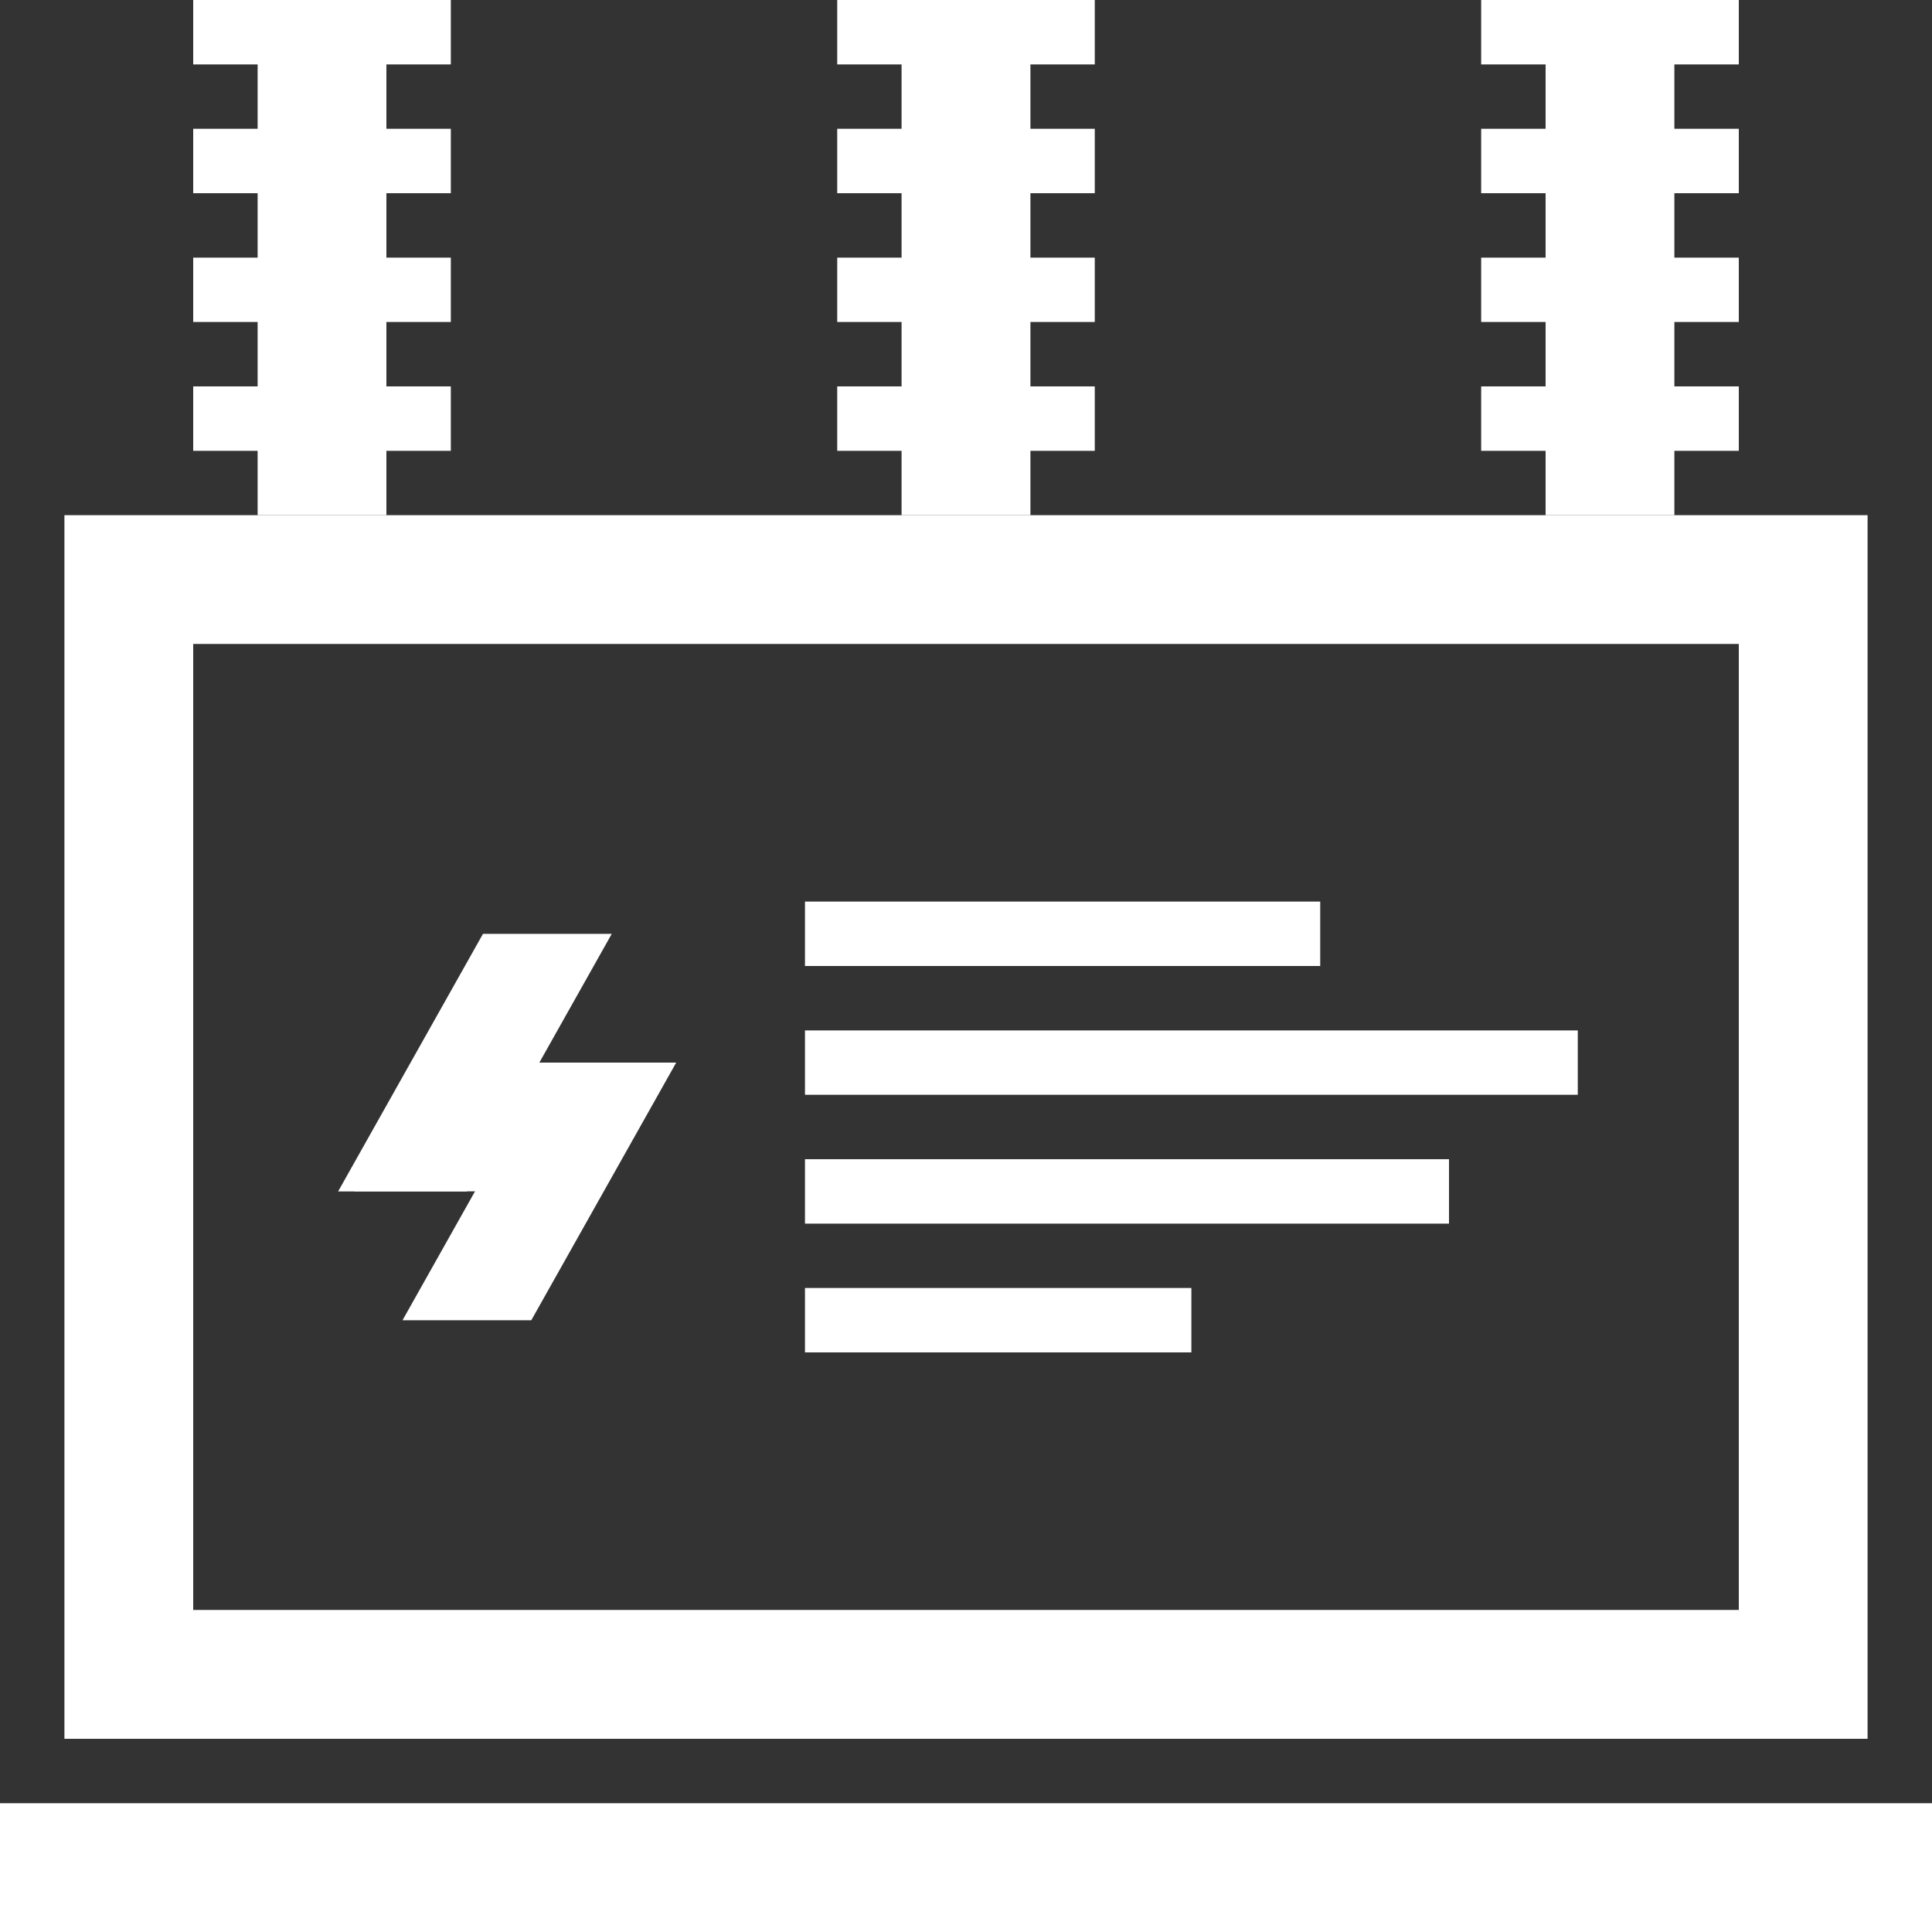
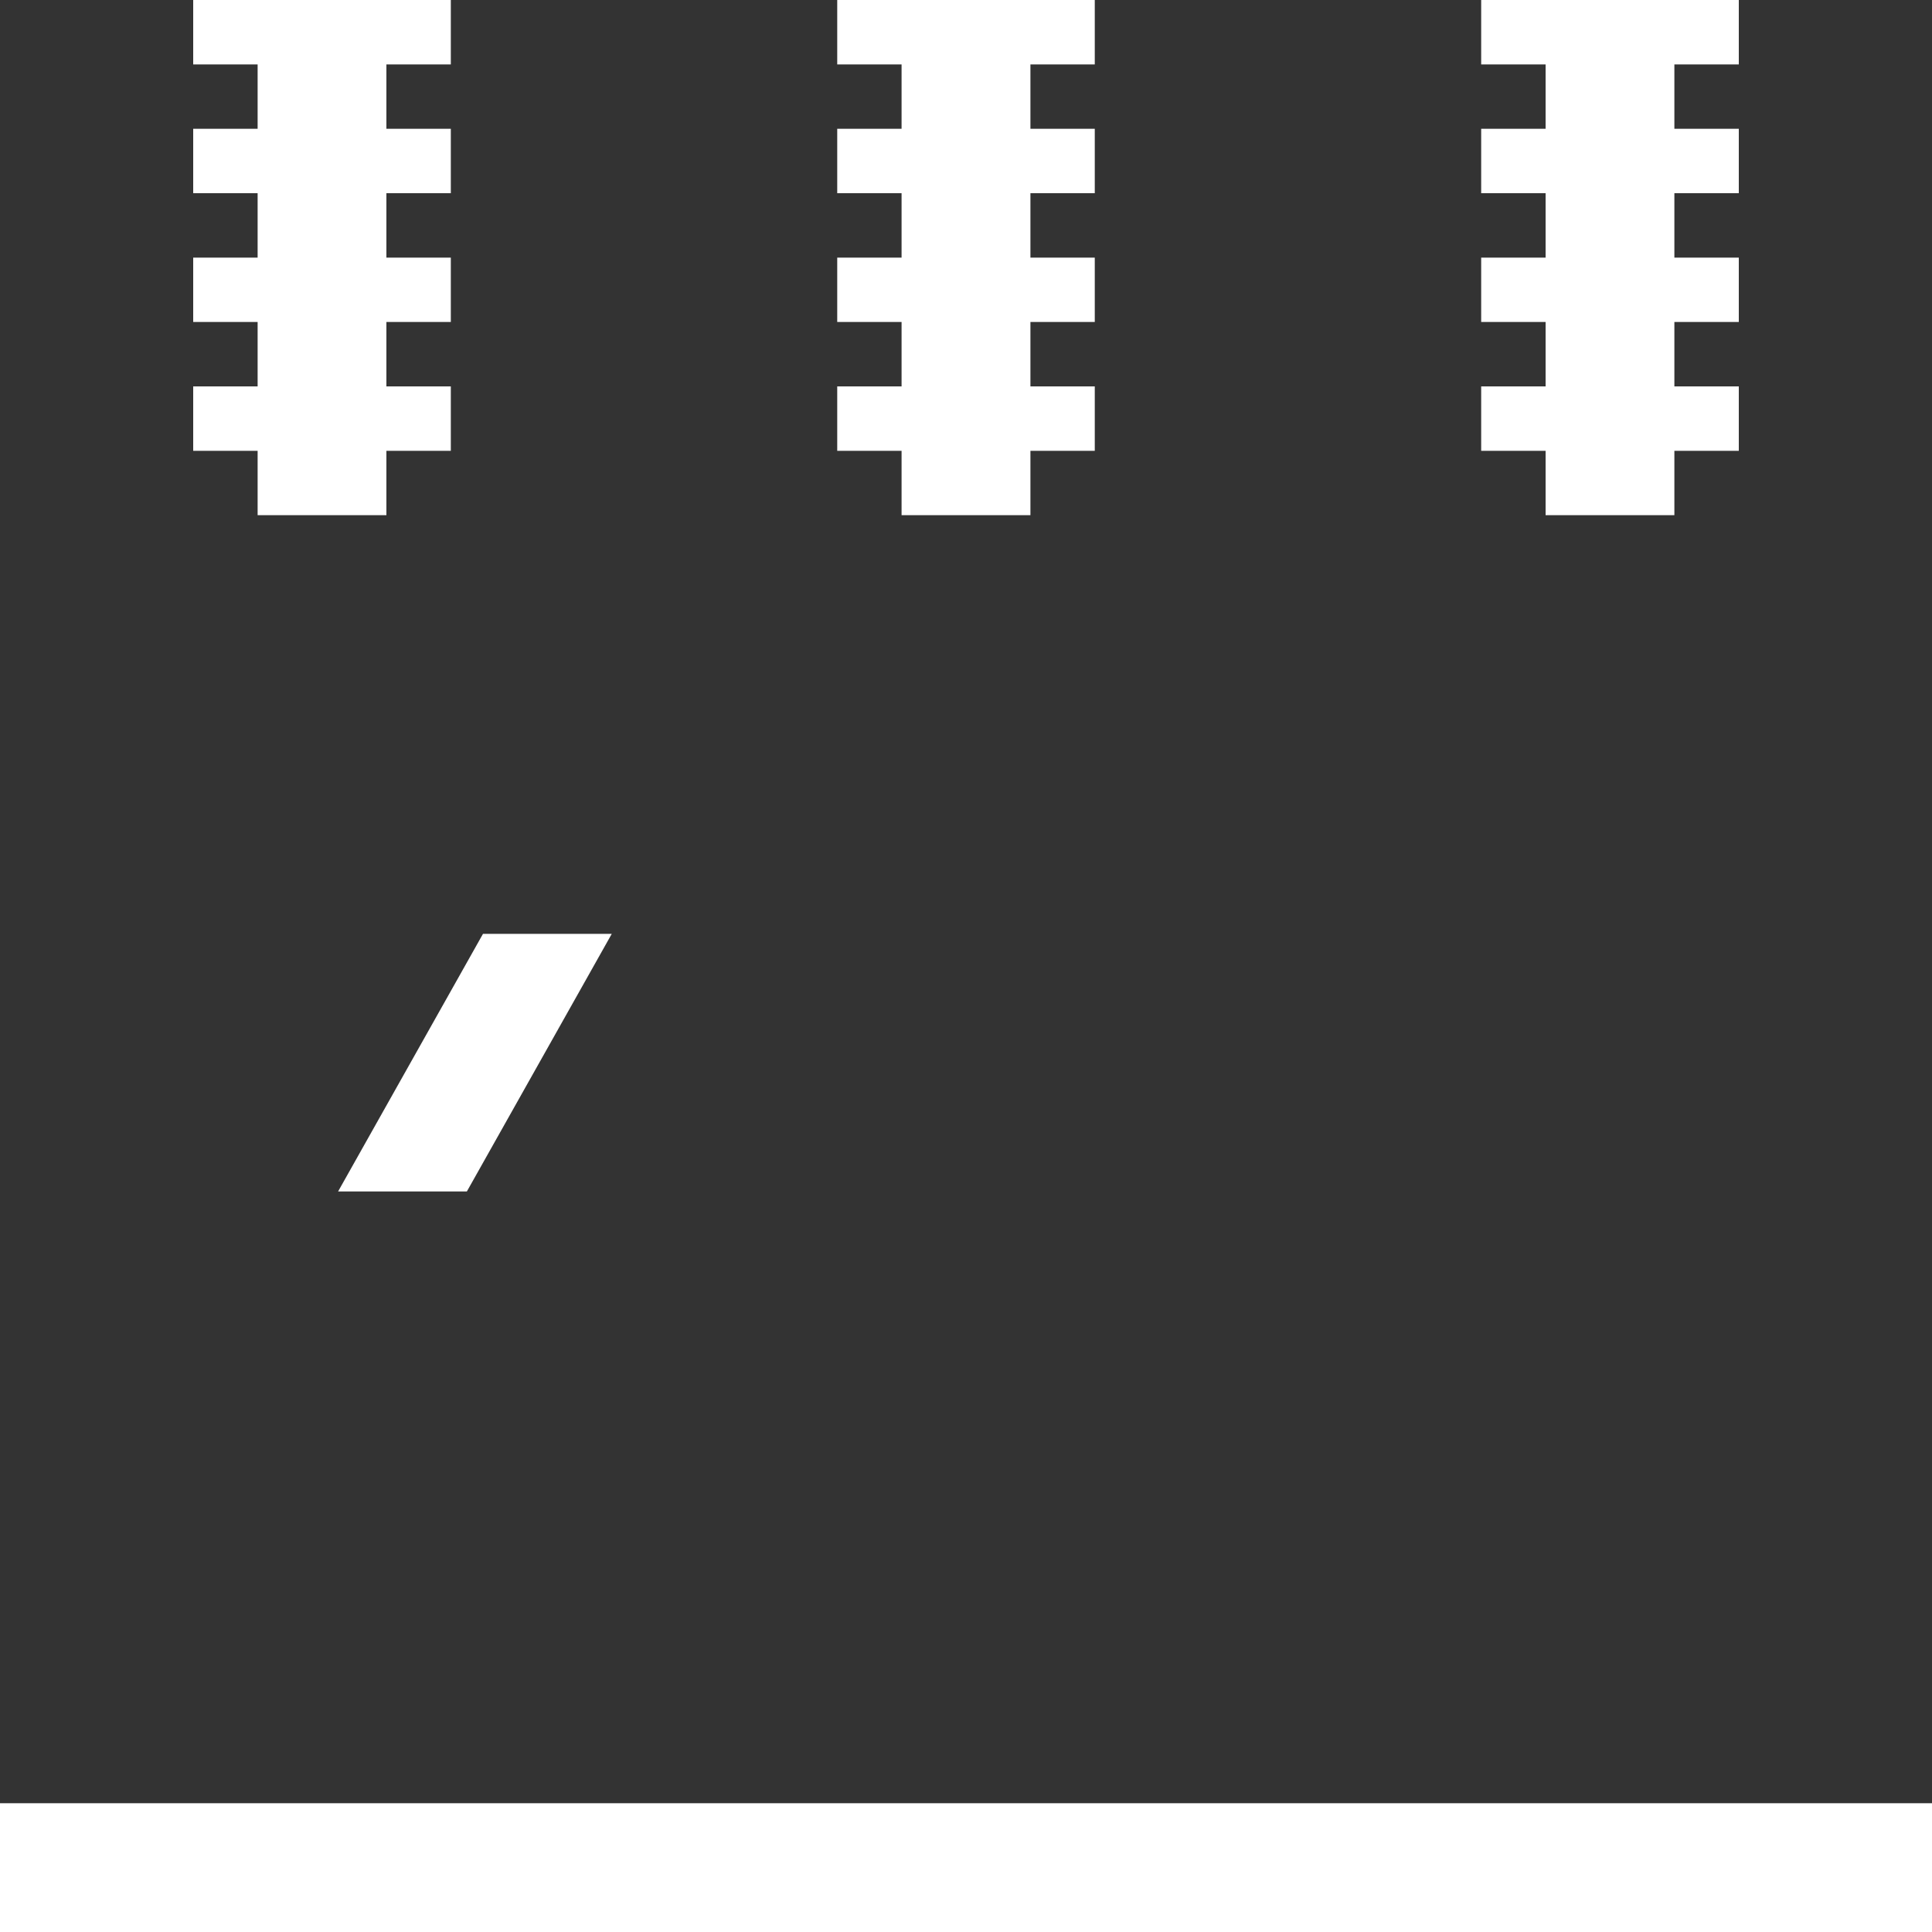
<svg xmlns="http://www.w3.org/2000/svg" width="26" height="26" viewBox="0 0 26 26" fill="none">
  <rect x="0" y="0" width="26" height="26" fill="#333333" stroke="none" />
  <path d="M0 24.267H26V26H0V24.267Z" fill="white" />
-   <path d="M0.867 6.933V23.4H25.133V6.933H0.867ZM23.4 21.666H2.6V8.666H23.4V21.666Z" fill="white" />
-   <path d="M17.767 12.133H10.833V13H17.767V12.133ZM10.833 18.2H16.033V17.333H10.833V18.2ZM10.833 16.467H19.5V15.6H10.833V16.467ZM10.833 13.867V14.733H21.233V13.867H10.833Z" fill="white" />
  <path d="M6.5 12.567L4.55 16.034H6.283L8.233 12.567H6.5Z" fill="white" />
-   <path d="M7.367 14.3L5.417 17.767H7.15L9.1 14.3H7.367Z" fill="white" />
-   <path d="M5.633 14.3L4.767 16.033H8.017L8.883 14.3H5.633Z" fill="white" />
  <path d="M6.067 0.867V0H2.6V0.867H3.467V1.733H2.6V2.6H3.467V3.467H2.6V4.333H3.467V5.2H2.6V6.067H3.467V6.933H5.2V6.067H6.067V5.2H5.2V4.333H6.067V3.467H5.2V2.6H6.067V1.733H5.2V0.867H6.067Z" fill="white" />
  <path d="M14.733 0.867V0H11.267V0.867H12.133V1.733H11.267V2.6H12.133V3.467H11.267V4.333H12.133V5.2H11.267V6.067H12.133V6.933H13.867V6.067H14.733V5.2H13.867V4.333H14.733V3.467H13.867V2.6H14.733V1.733H13.867V0.867H14.733Z" fill="white" />
  <path d="M23.4 0.867V0H19.933V0.867H20.8V1.733H19.933V2.6H20.8V3.467H19.933V4.333H20.8V5.2H19.933V6.067H20.8V6.933H22.533V6.067H23.4V5.2H22.533V4.333H23.4V3.467H22.533V2.6H23.4V1.733H22.533V0.867H23.4Z" fill="white" />
</svg>